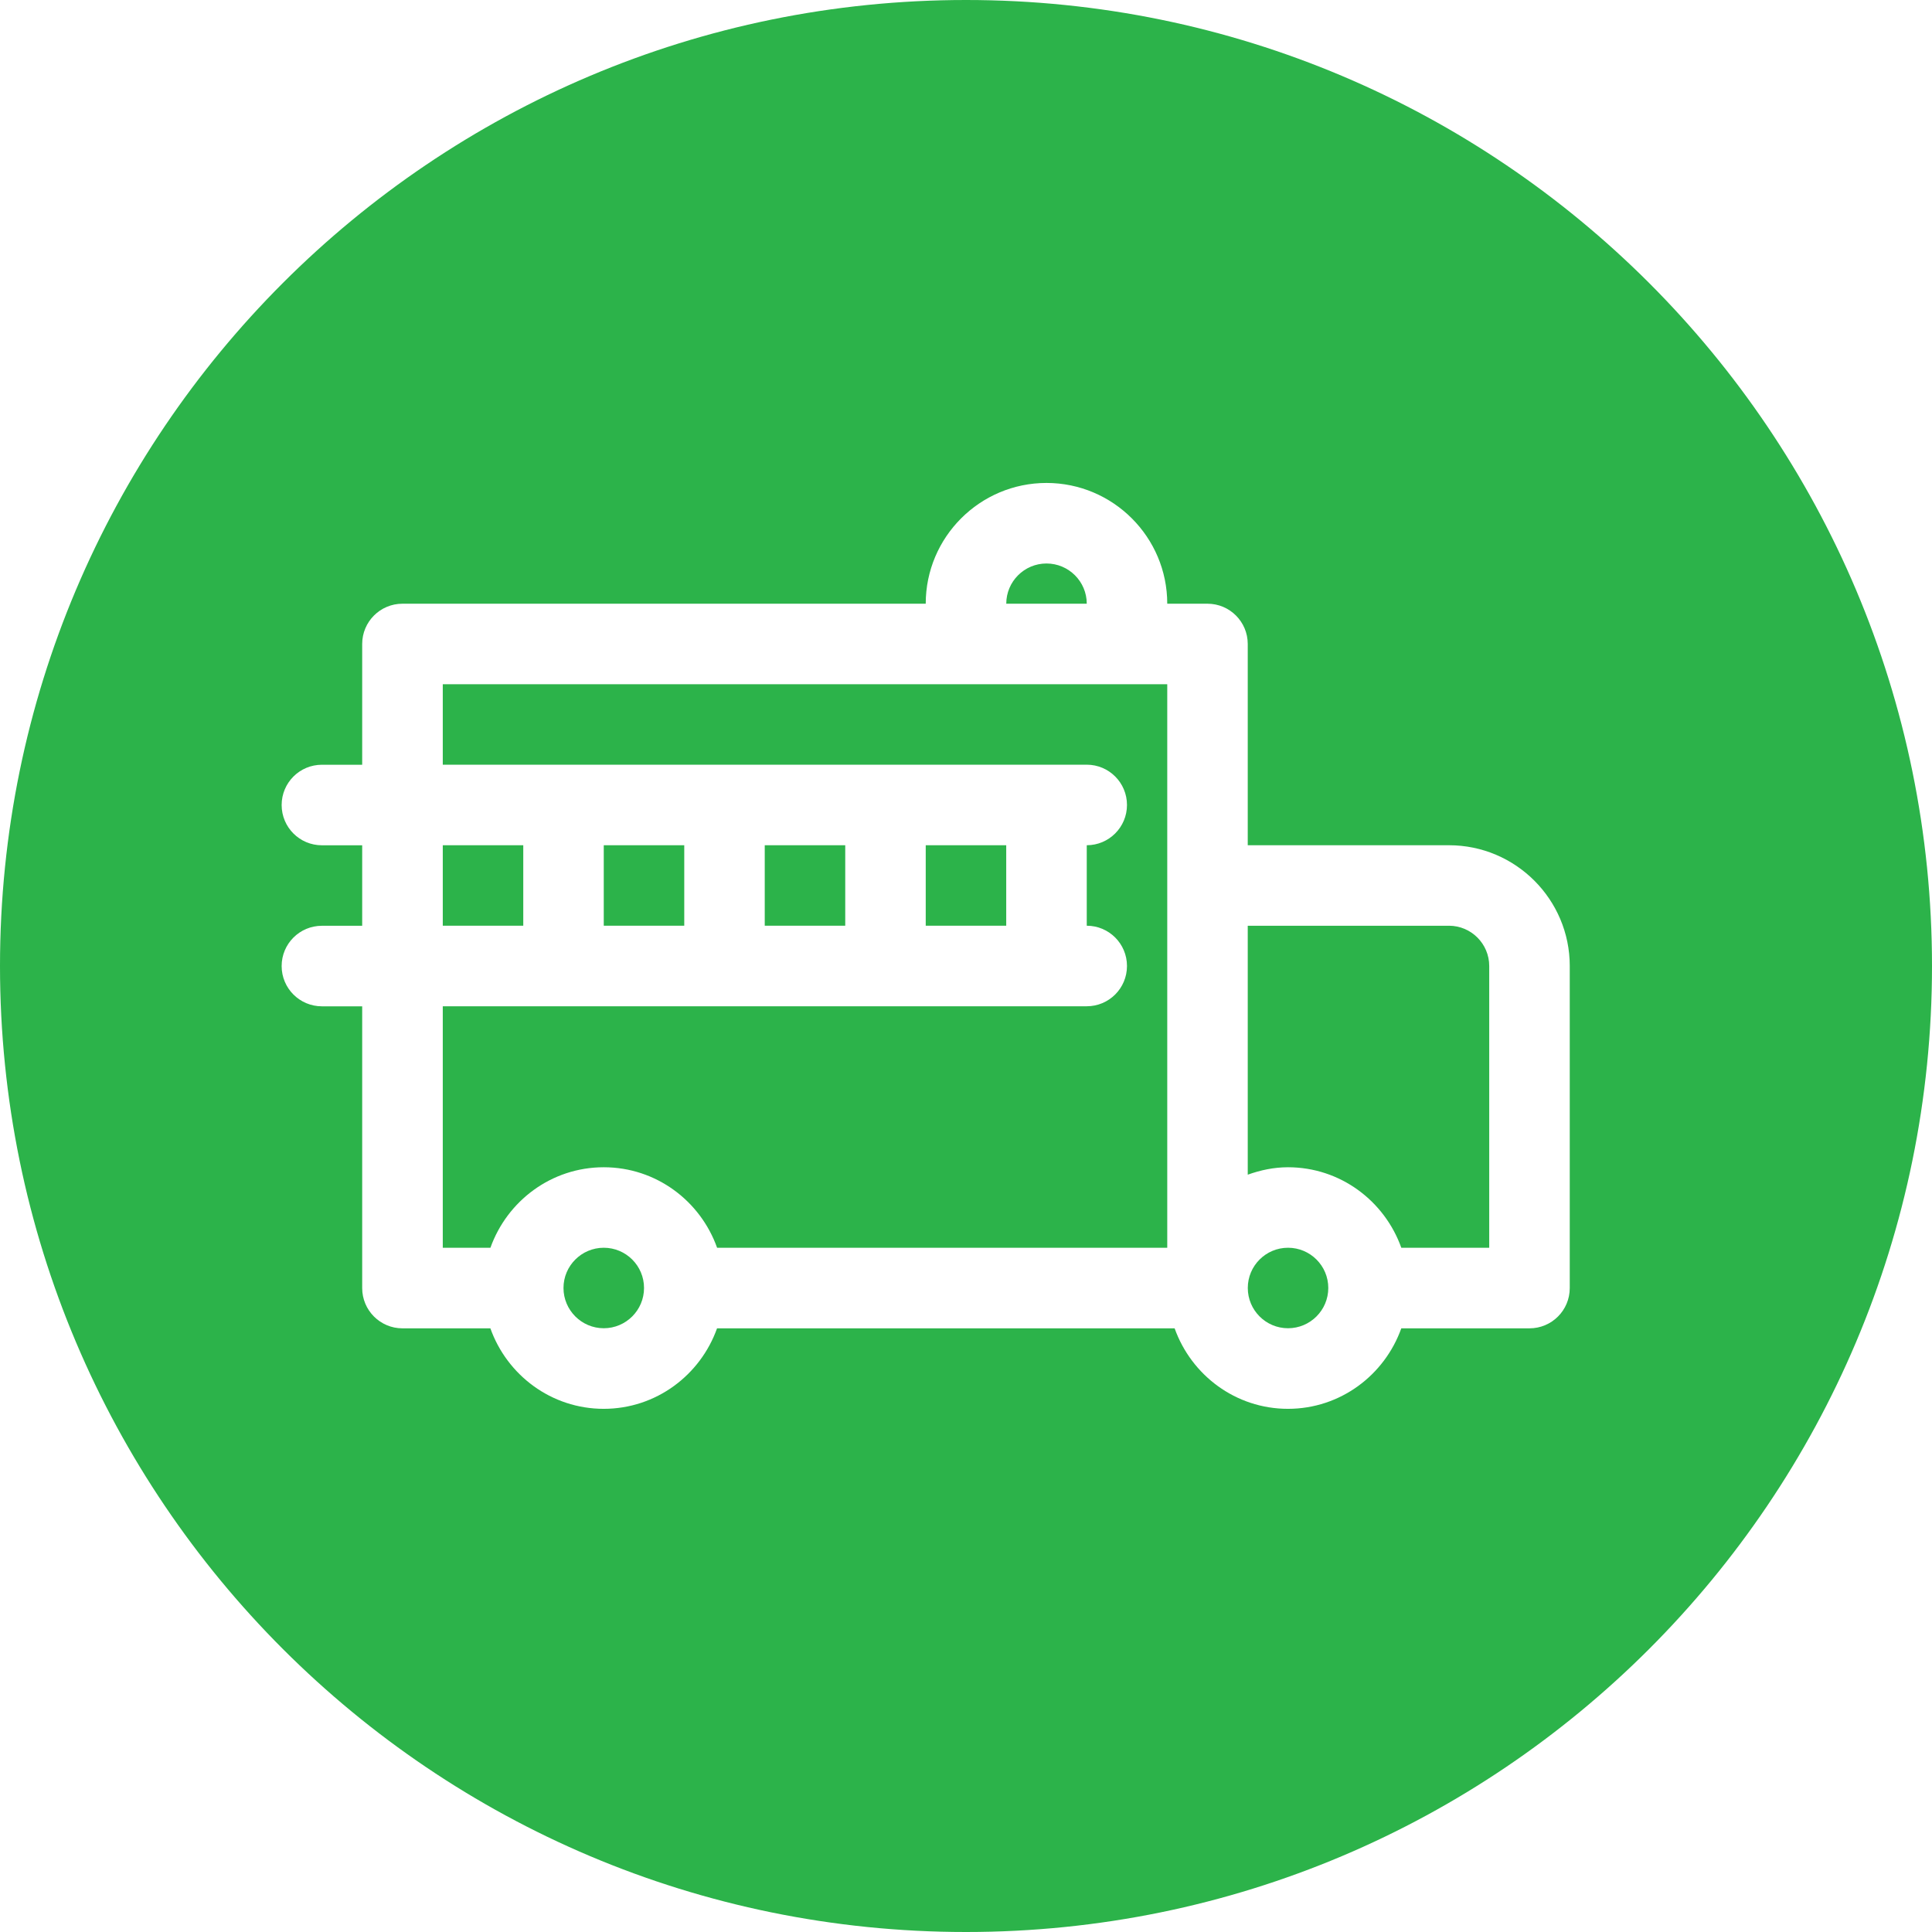
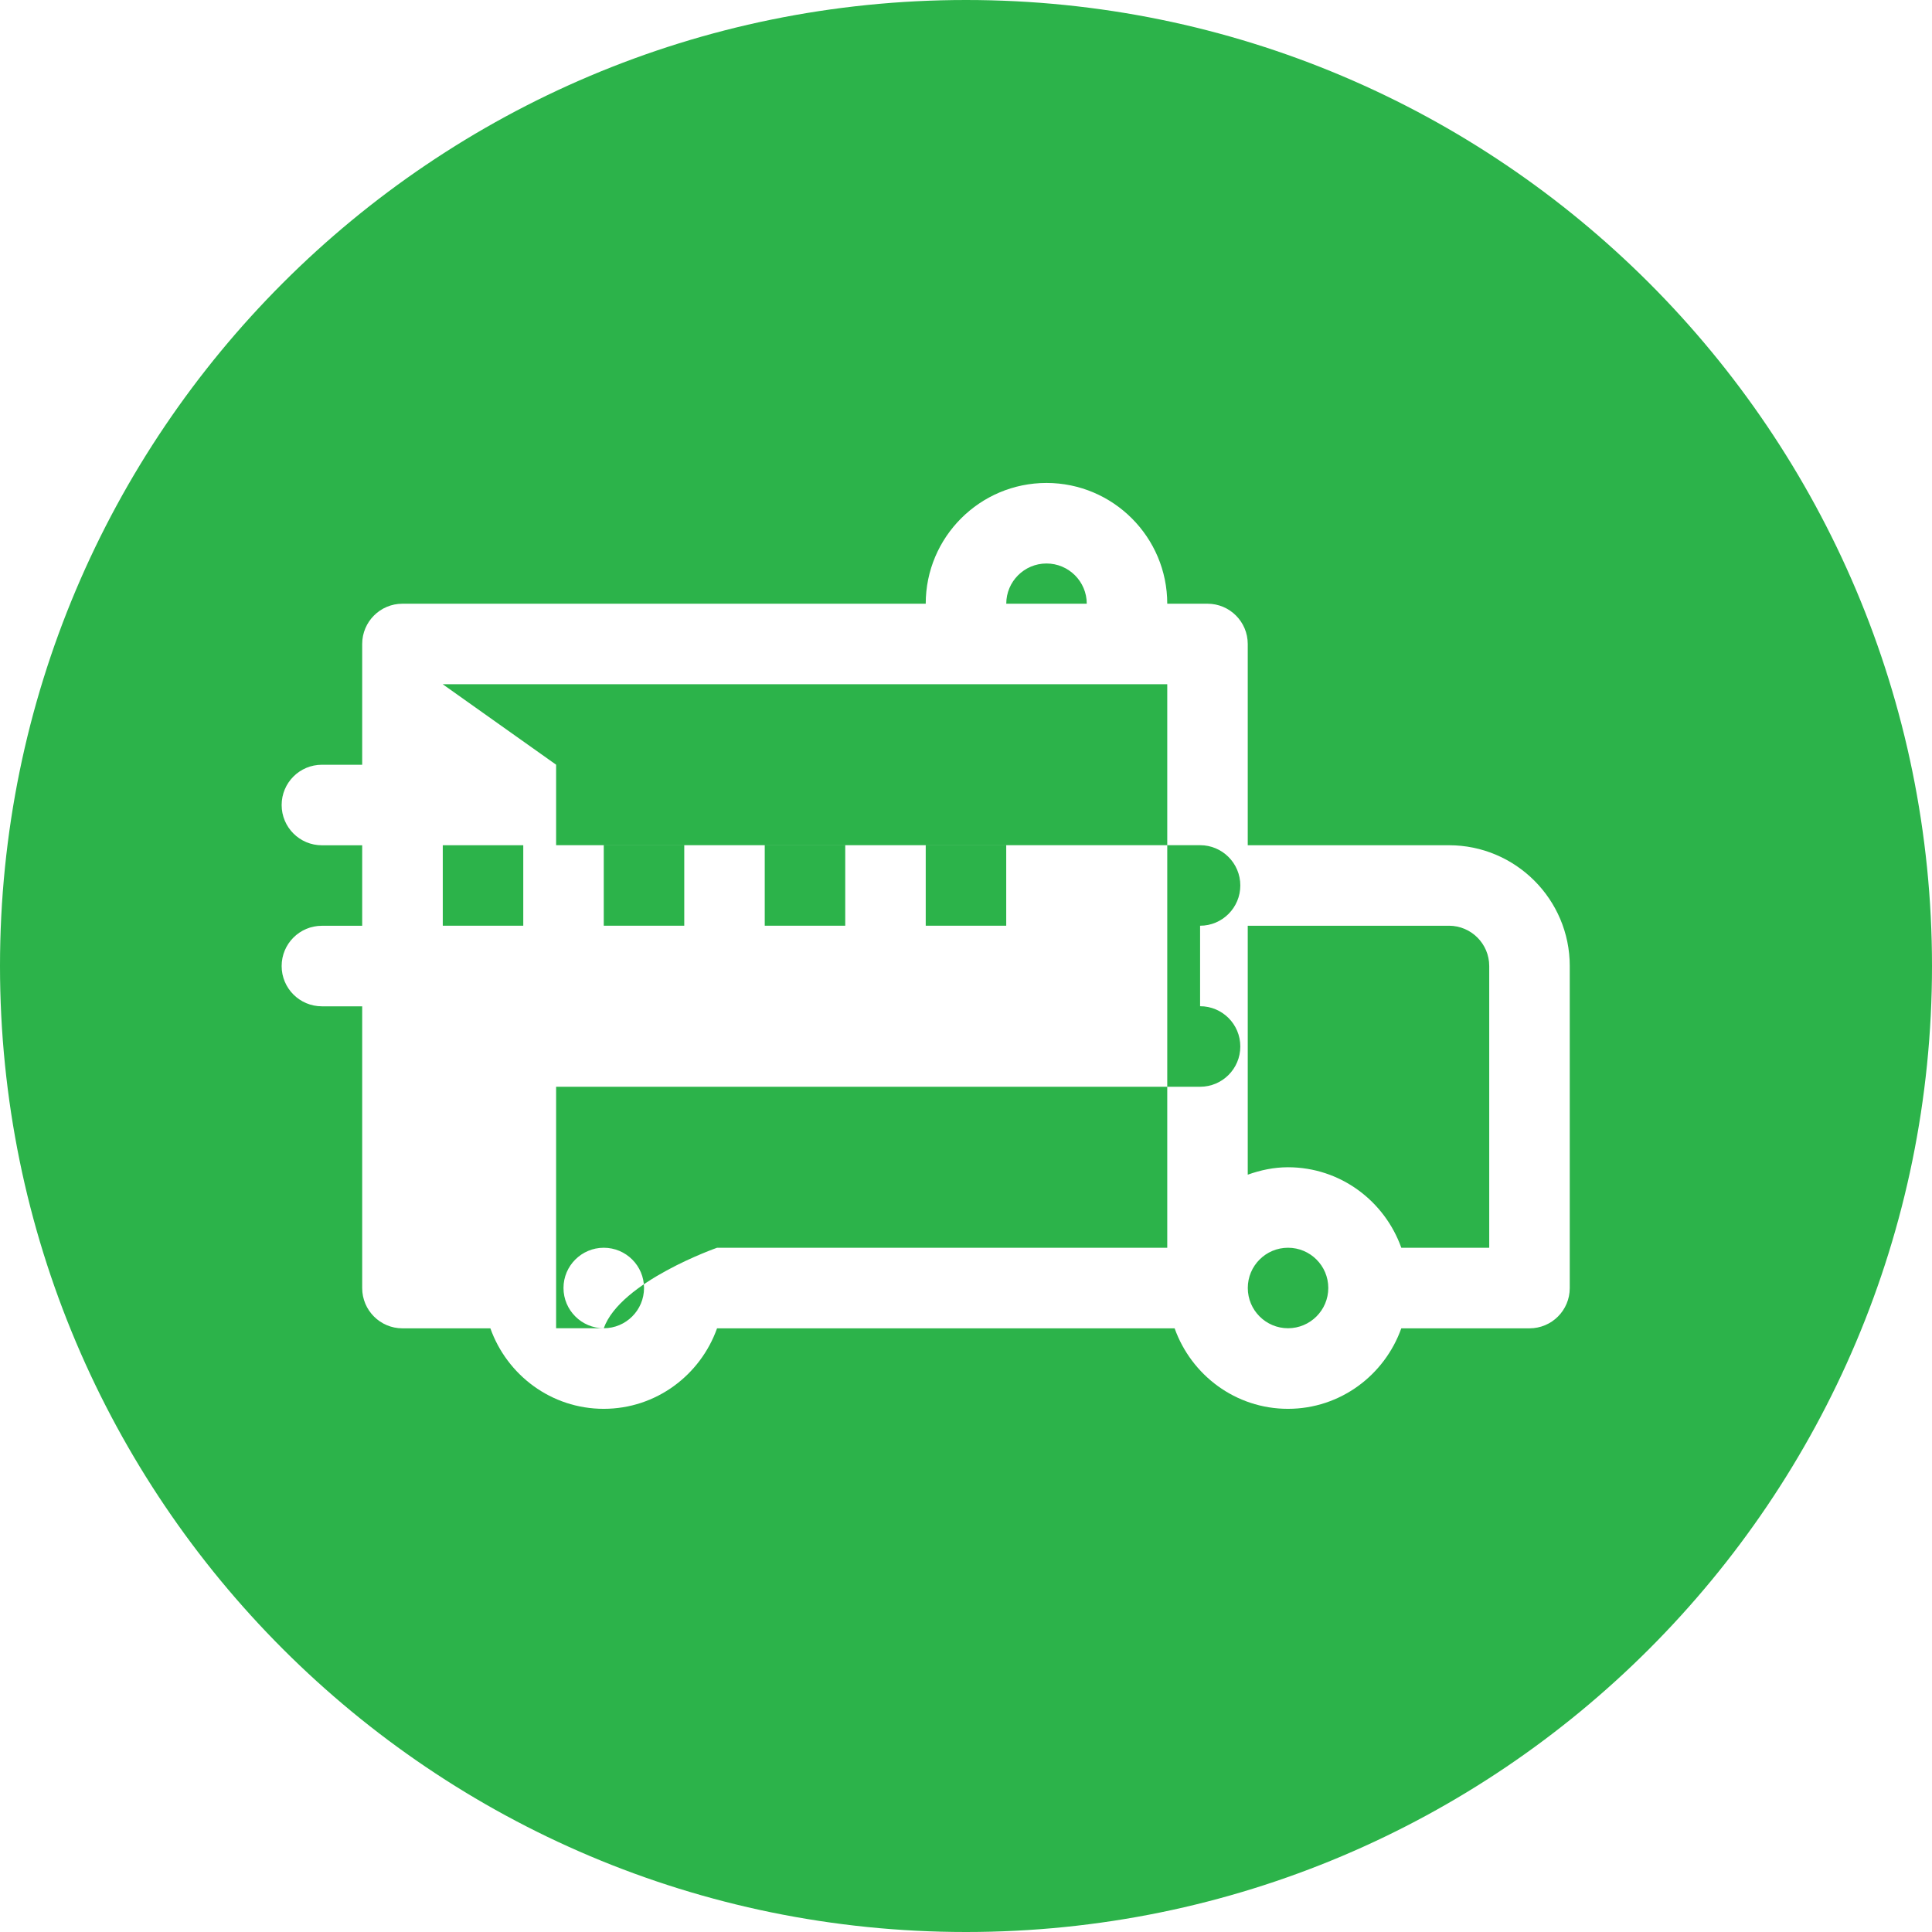
<svg xmlns="http://www.w3.org/2000/svg" id="uuid-61b4b318-e624-44e2-9a53-d1ae584f1a00" width="43.18" height="43.18" viewBox="0 0 43.18 43.18">
-   <path d="M9.895,15.293h16.193v12.594h-10.061c-.372-1.045-1.362-1.799-2.533-1.799s-2.16.754-2.533,1.799h-1.065v-5.397h14.393c.496,0,.899-.402.899-.9s-.403-.9-.899-.9v-1.799c.496,0,.899-.403.899-.9s-.403-.9-.899-.9h-14.393v-1.799ZM13.494,18.891v1.799h1.799v-1.799h-1.799ZM13.494,27.887c-.496,0-.9.403-.9.899s.404.9.9.9.9-.403.9-.9-.404-.899-.9-.899ZM17.092,18.891v1.799h1.799v-1.799h-1.799ZM11.695,18.891h-1.799v1.799h1.799v-1.799ZM23.389,12.594c-.496,0-.899.403-.899.899h1.799c0-.496-.404-.899-.9-.899ZM32.385,20.691h-4.498v5.563c.283-.101.582-.166.899-.166,1.171,0,2.16.754,2.533,1.799h1.965v-6.297c0-.496-.404-.9-.9-.9ZM43.18,21.59c0,11.924-9.666,21.59-21.59,21.59S0,33.514,0,21.59,9.666,0,21.59,0s21.59,9.666,21.59,21.59ZM35.084,21.59c0-1.488-1.211-2.699-2.699-2.699h-4.498v-4.498c0-.497-.403-.9-.9-.9h-.899c0-1.488-1.211-2.699-2.699-2.699s-2.699,1.21-2.699,2.699h-11.695c-.497,0-.9.403-.9.9v2.699h-.9c-.497,0-.9.402-.9.9s.403.9.9.9h.9v1.799h-.9c-.497,0-.9.402-.9.9s.403.9.9.9h.9v6.297c0,.497.403.9.9.9h1.965c.372,1.045,1.362,1.799,2.533,1.799s2.16-.754,2.533-1.799h10.227c.373,1.045,1.362,1.799,2.533,1.799s2.16-.754,2.533-1.799h2.865c.497,0,.9-.402.9-.9v-7.197ZM28.787,27.887c-.496,0-.899.403-.899.899s.403.9.899.9.9-.403.9-.9-.404-.899-.9-.899ZM20.69,18.891v1.799h1.799v-1.799h-1.799Z" fill="#2cb34a" />
+   <path d="M9.895,15.293h16.193v12.594h-10.061s-2.16.754-2.533,1.799h-1.065v-5.397h14.393c.496,0,.899-.402.899-.9s-.403-.9-.899-.9v-1.799c.496,0,.899-.403.899-.9s-.403-.9-.899-.9h-14.393v-1.799ZM13.494,18.891v1.799h1.799v-1.799h-1.799ZM13.494,27.887c-.496,0-.9.403-.9.899s.404.9.9.9.9-.403.9-.9-.404-.899-.9-.899ZM17.092,18.891v1.799h1.799v-1.799h-1.799ZM11.695,18.891h-1.799v1.799h1.799v-1.799ZM23.389,12.594c-.496,0-.899.403-.899.899h1.799c0-.496-.404-.899-.9-.899ZM32.385,20.691h-4.498v5.563c.283-.101.582-.166.899-.166,1.171,0,2.16.754,2.533,1.799h1.965v-6.297c0-.496-.404-.9-.9-.9ZM43.18,21.59c0,11.924-9.666,21.59-21.59,21.59S0,33.514,0,21.59,9.666,0,21.59,0s21.59,9.666,21.59,21.59ZM35.084,21.59c0-1.488-1.211-2.699-2.699-2.699h-4.498v-4.498c0-.497-.403-.9-.9-.9h-.899c0-1.488-1.211-2.699-2.699-2.699s-2.699,1.21-2.699,2.699h-11.695c-.497,0-.9.403-.9.9v2.699h-.9c-.497,0-.9.402-.9.9s.403.9.9.9h.9v1.799h-.9c-.497,0-.9.402-.9.9s.403.9.9.9h.9v6.297c0,.497.403.9.9.9h1.965c.372,1.045,1.362,1.799,2.533,1.799s2.16-.754,2.533-1.799h10.227c.373,1.045,1.362,1.799,2.533,1.799s2.16-.754,2.533-1.799h2.865c.497,0,.9-.402.9-.9v-7.197ZM28.787,27.887c-.496,0-.899.403-.899.899s.403.9.899.9.9-.403.9-.9-.404-.899-.9-.899ZM20.69,18.891v1.799h1.799v-1.799h-1.799Z" fill="#2cb34a" />
</svg>